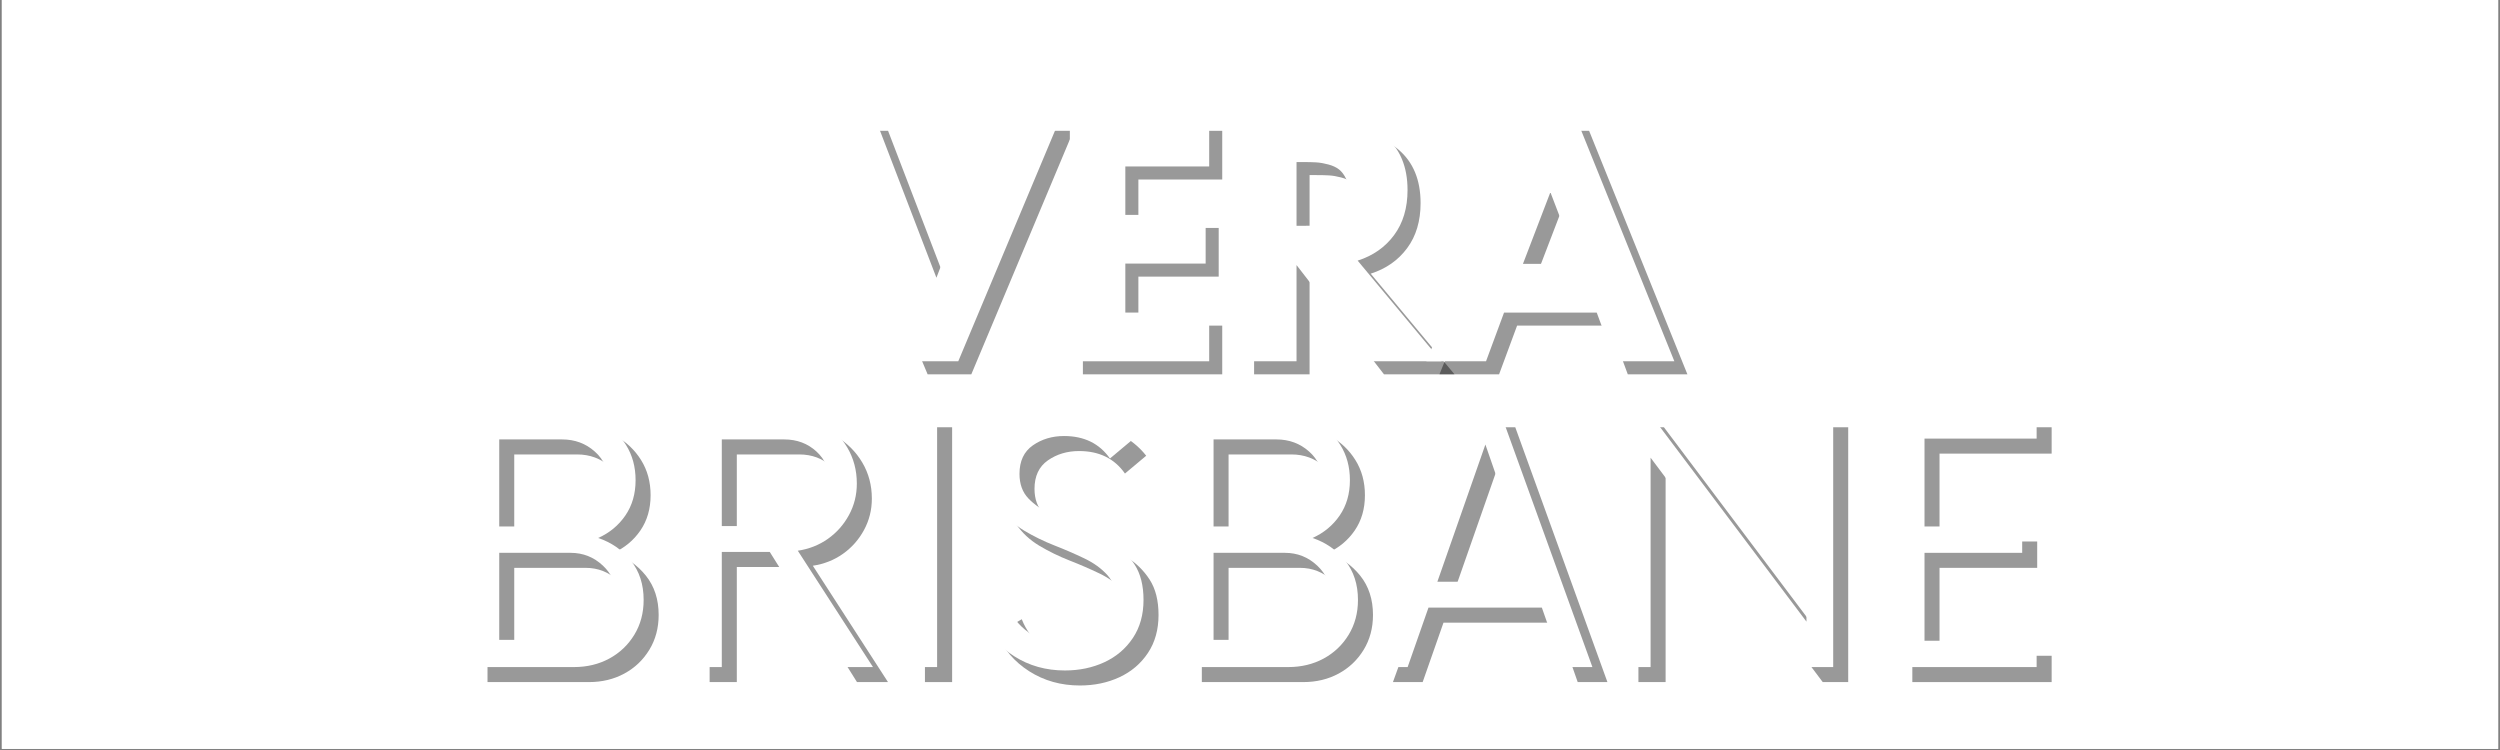
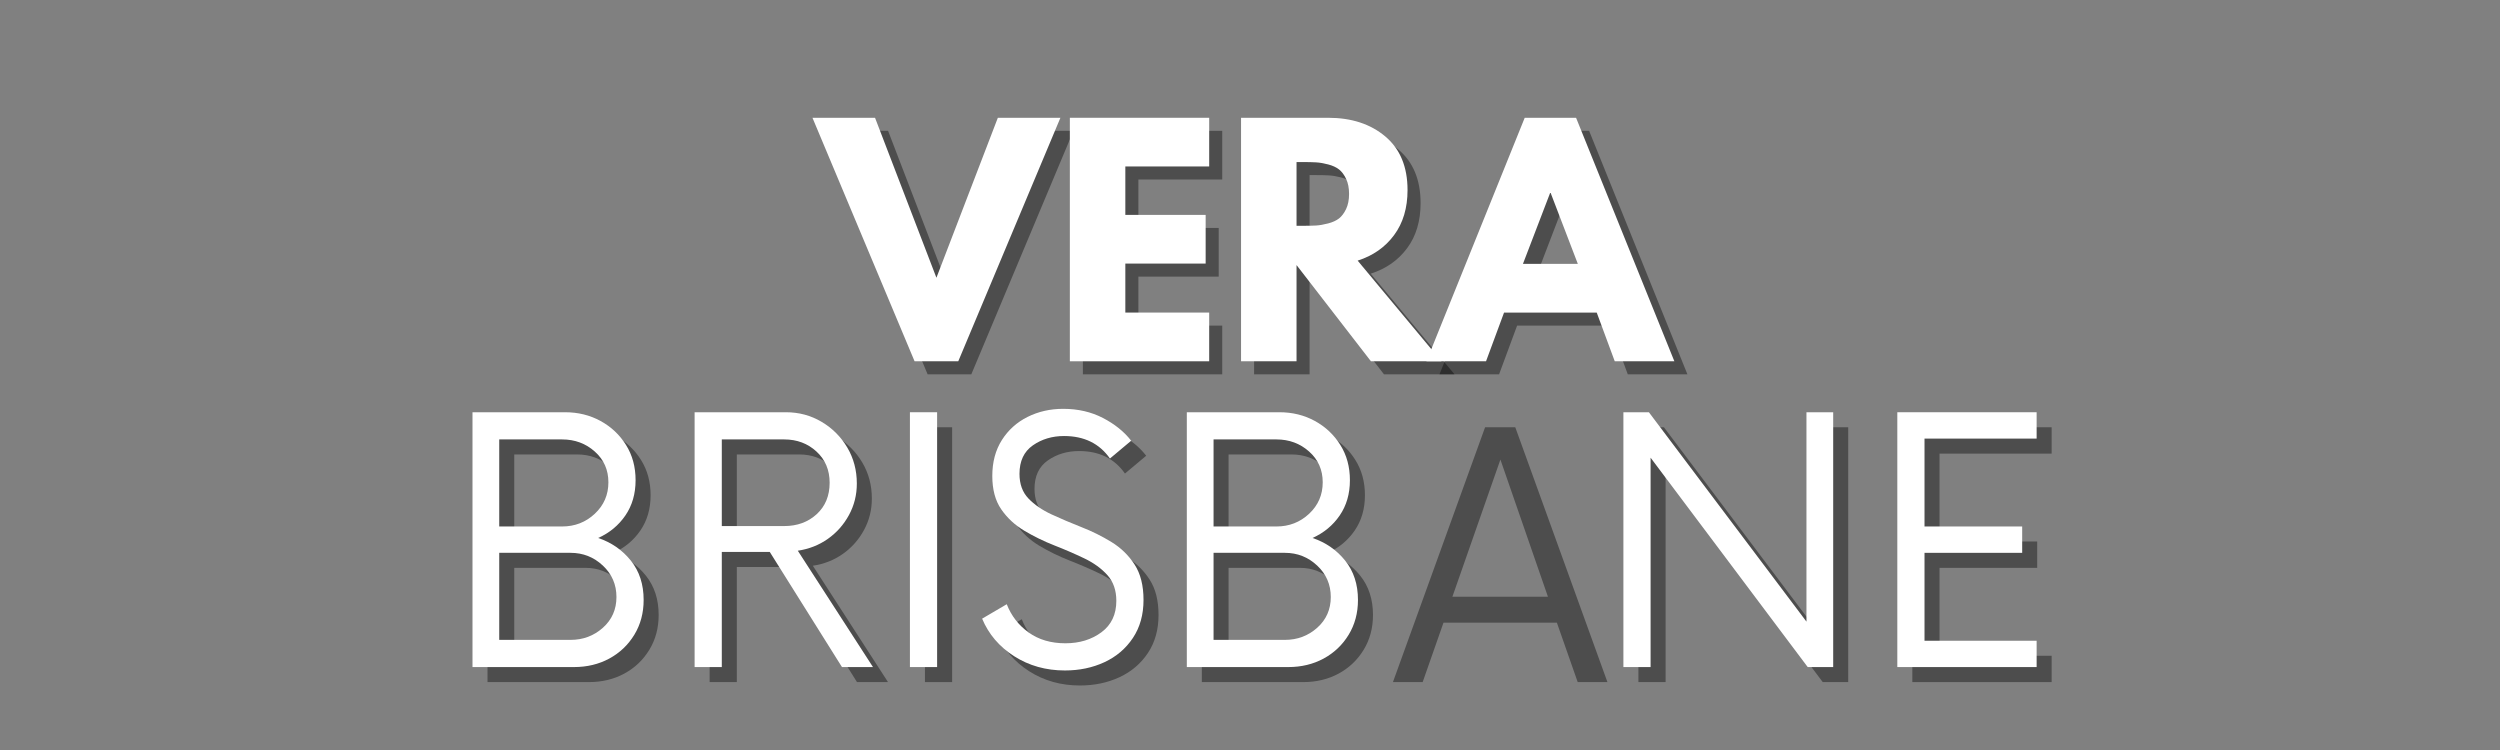
<svg xmlns="http://www.w3.org/2000/svg" version="1.0" preserveAspectRatio="xMidYMid meet" height="450" viewBox="0 0 1125 337.5" zoomAndPan="magnify" width="1500">
  <rect x="0" y="0" width="1125" height="337.5" fill="#808080" stroke="none" />
  <defs>
    <g />
    <clipPath id="60b1951955">
-       <path clip-rule="nonzero" d="M 0.832 0 L 1124.168 0 L 1124.168 337 L 0.832 337 Z M 0.832 0" />
-     </clipPath>
+       </clipPath>
  </defs>
  <g clip-path="url(#60b1951955)">
    <path fill-rule="nonzero" fill-opacity="1" d="M 0.832 0 L 1124.168 0 L 1124.168 337 L 0.832 337 Z M 0.832 0" fill="#ffffff" />
    <path fill-rule="nonzero" fill-opacity="1" d="M 0.832 0 L 1124.168 0 L 1124.168 337 L 0.832 337 Z M 0.832 0" fill="#ffffff" />
  </g>
  <g fill-opacity="0.4" fill="#000000">
    <g transform="translate(375.198, 168.449)">
      <g>
        <path d="M 42.234 0 L -3.719 -109.578 L 24.438 -109.578 L 52.062 -37.594 L 79.703 -109.578 L 107.859 -109.578 L 61.891 0 Z M 42.234 0" />
      </g>
    </g>
  </g>
  <g fill-opacity="0.4" fill="#000000">
    <g transform="translate(479.334, 168.449)">
      <g>
        <path d="M 70.672 -109.578 L 70.672 -87.672 L 32.938 -87.672 L 32.938 -65.875 L 69.078 -65.875 L 69.078 -43.969 L 32.938 -43.969 L 32.938 -21.922 L 70.672 -21.922 L 70.672 0 L 7.969 0 L 7.969 -109.578 Z M 70.672 -109.578" />
      </g>
    </g>
  </g>
  <g fill-opacity="0.4" fill="#000000">
    <g transform="translate(556.373, 168.449)">
      <g>
        <path d="M 7.969 -109.578 L 47.156 -109.578 C 57.688 -109.578 66.273 -106.766 72.922 -101.141 C 79.566 -95.523 82.891 -87.492 82.891 -77.047 C 82.891 -68.984 80.875 -62.227 76.844 -56.781 C 72.812 -51.332 67.344 -47.504 60.438 -45.297 L 98.156 0 L 66.422 0 L 32.938 -43.297 L 32.938 0 L 7.969 0 Z M 32.938 -60.969 L 35.859 -60.969 C 38.16 -60.969 40.109 -61.008 41.703 -61.094 C 43.297 -61.188 45.109 -61.5 47.141 -62.031 C 49.18 -62.562 50.82 -63.312 52.062 -64.281 C 53.301 -65.258 54.363 -66.676 55.25 -68.531 C 56.133 -70.395 56.578 -72.656 56.578 -75.312 C 56.578 -77.969 56.133 -80.223 55.25 -82.078 C 54.363 -83.941 53.301 -85.359 52.062 -86.328 C 50.82 -87.305 49.18 -88.062 47.141 -88.594 C 45.109 -89.125 43.297 -89.43 41.703 -89.516 C 40.109 -89.609 38.16 -89.656 35.859 -89.656 L 32.938 -89.656 Z M 32.938 -60.969" />
      </g>
    </g>
  </g>
  <g fill-opacity="0.4" fill="#000000">
    <g transform="translate(651.476, 168.449)">
      <g>
        <path d="M 63.625 -109.578 L 107.859 0 L 81.031 0 L 72.922 -21.922 L 31.219 -21.922 L 23.109 0 L -3.719 0 L 40.516 -109.578 Z M 64.422 -43.828 L 52.203 -75.719 L 51.938 -75.719 L 39.719 -43.828 Z M 64.422 -43.828" />
      </g>
    </g>
  </g>
  <g fill-opacity="1" fill="#ffffff">
    <g transform="translate(369.327, 162.578)">
      <g>
        <path d="M 42.234 0 L -3.719 -109.578 L 24.438 -109.578 L 52.062 -37.594 L 79.703 -109.578 L 107.859 -109.578 L 61.891 0 Z M 42.234 0" />
      </g>
    </g>
  </g>
  <g fill-opacity="1" fill="#ffffff">
    <g transform="translate(473.463, 162.578)">
      <g>
        <path d="M 70.672 -109.578 L 70.672 -87.672 L 32.938 -87.672 L 32.938 -65.875 L 69.078 -65.875 L 69.078 -43.969 L 32.938 -43.969 L 32.938 -21.922 L 70.672 -21.922 L 70.672 0 L 7.969 0 L 7.969 -109.578 Z M 70.672 -109.578" />
      </g>
    </g>
  </g>
  <g fill-opacity="1" fill="#ffffff">
    <g transform="translate(550.502, 162.578)">
      <g>
        <path d="M 7.969 -109.578 L 47.156 -109.578 C 57.688 -109.578 66.273 -106.766 72.922 -101.141 C 79.566 -95.523 82.891 -87.492 82.891 -77.047 C 82.891 -68.984 80.875 -62.227 76.844 -56.781 C 72.812 -51.332 67.344 -47.504 60.438 -45.297 L 98.156 0 L 66.422 0 L 32.938 -43.297 L 32.938 0 L 7.969 0 Z M 32.938 -60.969 L 35.859 -60.969 C 38.16 -60.969 40.109 -61.008 41.703 -61.094 C 43.297 -61.188 45.109 -61.5 47.141 -62.031 C 49.18 -62.562 50.82 -63.312 52.062 -64.281 C 53.301 -65.258 54.363 -66.676 55.25 -68.531 C 56.133 -70.395 56.578 -72.656 56.578 -75.312 C 56.578 -77.969 56.133 -80.223 55.25 -82.078 C 54.363 -83.941 53.301 -85.359 52.062 -86.328 C 50.82 -87.305 49.18 -88.062 47.141 -88.594 C 45.109 -89.125 43.297 -89.43 41.703 -89.516 C 40.109 -89.609 38.16 -89.656 35.859 -89.656 L 32.938 -89.656 Z M 32.938 -60.969" />
      </g>
    </g>
  </g>
  <g fill-opacity="1" fill="#ffffff">
    <g transform="translate(645.605, 162.578)">
      <g>
        <path d="M 63.625 -109.578 L 107.859 0 L 81.031 0 L 72.922 -21.922 L 31.219 -21.922 L 23.109 0 L -3.719 0 L 40.516 -109.578 Z M 64.422 -43.828 L 52.203 -75.719 L 51.938 -75.719 L 39.719 -43.828 Z M 64.422 -43.828" />
      </g>
    </g>
  </g>
  <g fill-opacity="0.4" fill="#000000">
    <g transform="translate(755.618, 168.449)">
      <g />
    </g>
  </g>
  <g fill-opacity="1" fill="#ffffff">
    <g transform="translate(749.747, 162.578)">
      <g />
    </g>
  </g>
  <g fill-opacity="0.4" fill="#000000">
    <g transform="translate(205.427, 306.938)">
      <g>
        <path d="M 70.516 -58.094 C 76.504 -56.062 81.41 -52.656 85.234 -47.875 C 89.055 -43.094 90.969 -37.203 90.969 -30.203 C 90.969 -24.336 89.566 -19.109 86.766 -14.516 C 83.961 -9.93 80.203 -6.363 75.484 -3.812 C 70.773 -1.27 65.488 0 59.625 0 L 13.953 0 L 13.953 -114.672 L 55.609 -114.672 C 61.473 -114.672 66.789 -113.363 71.562 -110.75 C 76.344 -108.133 80.164 -104.535 83.031 -99.953 C 85.906 -95.367 87.344 -90.082 87.344 -84.094 C 87.344 -77.977 85.812 -72.688 82.75 -68.219 C 79.695 -63.758 75.617 -60.383 70.516 -58.094 Z M 75.109 -83.141 C 75.109 -88.742 73.066 -93.359 68.984 -96.984 C 64.91 -100.617 60.008 -102.438 54.281 -102.438 L 25.984 -102.438 L 25.984 -63.266 L 54.281 -63.266 C 60.008 -63.266 64.91 -65.172 68.984 -68.984 C 73.066 -72.805 75.109 -77.523 75.109 -83.141 Z M 58.094 -12.234 C 63.695 -12.234 68.535 -14.047 72.609 -17.672 C 76.691 -21.305 78.734 -25.926 78.734 -31.531 C 78.734 -37.133 76.691 -41.848 72.609 -45.672 C 68.535 -49.492 63.695 -51.406 58.094 -51.406 L 25.984 -51.406 L 25.984 -12.234 Z M 58.094 -12.234" />
      </g>
    </g>
  </g>
  <g fill-opacity="0.4" fill="#000000">
    <g transform="translate(305.378, 306.938)">
      <g>
        <path d="M 60.391 -52.359 L 94.219 0 L 80.266 0 L 47.781 -51.797 L 26.188 -51.797 L 26.188 0 L 13.953 0 L 13.953 -114.672 L 55.047 -114.672 C 60.898 -114.672 66.25 -113.234 71.094 -110.359 C 75.938 -107.492 79.789 -103.641 82.656 -98.797 C 85.52 -93.961 86.953 -88.551 86.953 -82.562 C 86.953 -77.469 85.773 -72.754 83.422 -68.422 C 81.066 -64.086 77.91 -60.52 73.953 -57.719 C 70.004 -54.914 65.484 -53.129 60.391 -52.359 Z M 26.188 -63.453 L 54.281 -63.453 C 60.133 -63.453 65.004 -65.234 68.891 -68.797 C 72.773 -72.367 74.719 -77.082 74.719 -82.938 C 74.719 -88.676 72.742 -93.359 68.797 -96.984 C 64.848 -100.617 60.008 -102.438 54.281 -102.438 L 26.188 -102.438 Z M 26.188 -63.453" />
      </g>
    </g>
  </g>
  <g fill-opacity="0.4" fill="#000000">
    <g transform="translate(401.315, 306.938)">
      <g>
        <path d="M 14.906 0 L 14.906 -114.672 L 27.141 -114.672 L 27.141 0 Z M 14.906 0" />
      </g>
    </g>
  </g>
  <g fill-opacity="0.4" fill="#000000">
    <g transform="translate(443.168, 306.938)">
      <g>
        <path d="M 42.812 1.531 C 34.27 1.531 26.656 -0.602 19.969 -4.875 C 13.281 -9.145 8.473 -14.781 5.547 -21.781 L 16.625 -28.281 C 18.664 -23.062 21.945 -18.828 26.469 -15.578 C 30.988 -12.328 36.5 -10.703 43 -10.703 C 49.375 -10.703 54.789 -12.359 59.25 -15.672 C 63.707 -18.984 65.938 -23.695 65.938 -29.812 C 65.938 -34.531 64.598 -38.383 61.922 -41.375 C 59.242 -44.363 55.77 -46.879 51.5 -48.922 C 47.238 -50.961 42.75 -52.906 38.031 -54.75 C 33.312 -56.602 28.816 -58.801 24.547 -61.344 C 20.285 -63.895 16.816 -67.113 14.141 -71 C 11.461 -74.883 10.125 -79.883 10.125 -86 C 10.125 -92.238 11.555 -97.617 14.422 -102.141 C 17.297 -106.672 21.148 -110.145 25.984 -112.562 C 30.828 -114.988 36.18 -116.203 42.047 -116.203 C 48.672 -116.203 54.625 -114.832 59.906 -112.094 C 65.195 -109.352 69.438 -105.941 72.625 -101.859 L 63.062 -93.844 C 58.352 -100.594 51.473 -103.969 42.422 -103.969 C 37.078 -103.969 32.395 -102.566 28.375 -99.766 C 24.363 -96.961 22.359 -92.691 22.359 -86.953 C 22.359 -82.367 23.695 -78.676 26.375 -75.875 C 29.051 -73.07 32.52 -70.68 36.781 -68.703 C 41.051 -66.734 45.539 -64.82 50.25 -62.969 C 54.969 -61.125 59.461 -58.895 63.734 -56.281 C 68.004 -53.664 71.477 -50.285 74.156 -46.141 C 76.832 -42.004 78.172 -36.691 78.172 -30.203 C 78.172 -23.578 76.578 -17.875 73.391 -13.094 C 70.203 -8.312 65.93 -4.676 60.578 -2.188 C 55.234 0.289 49.312 1.531 42.812 1.531 Z M 42.812 1.531" />
      </g>
    </g>
  </g>
  <g fill-opacity="0.4" fill="#000000">
    <g transform="translate(526.874, 306.938)">
      <g>
        <path d="M 70.516 -58.094 C 76.504 -56.062 81.41 -52.656 85.234 -47.875 C 89.055 -43.094 90.969 -37.203 90.969 -30.203 C 90.969 -24.336 89.566 -19.109 86.766 -14.516 C 83.961 -9.93 80.203 -6.363 75.484 -3.812 C 70.773 -1.27 65.488 0 59.625 0 L 13.953 0 L 13.953 -114.672 L 55.609 -114.672 C 61.473 -114.672 66.789 -113.363 71.562 -110.75 C 76.344 -108.133 80.164 -104.535 83.031 -99.953 C 85.906 -95.367 87.344 -90.082 87.344 -84.094 C 87.344 -77.977 85.812 -72.688 82.75 -68.219 C 79.695 -63.758 75.617 -60.383 70.516 -58.094 Z M 75.109 -83.141 C 75.109 -88.742 73.066 -93.359 68.984 -96.984 C 64.91 -100.617 60.008 -102.438 54.281 -102.438 L 25.984 -102.438 L 25.984 -63.266 L 54.281 -63.266 C 60.008 -63.266 64.91 -65.172 68.984 -68.984 C 73.066 -72.805 75.109 -77.523 75.109 -83.141 Z M 58.094 -12.234 C 63.695 -12.234 68.535 -14.047 72.609 -17.672 C 76.691 -21.305 78.734 -25.926 78.734 -31.531 C 78.734 -37.133 76.691 -41.848 72.609 -45.672 C 68.535 -49.492 63.695 -51.406 58.094 -51.406 L 25.984 -51.406 L 25.984 -12.234 Z M 58.094 -12.234" />
      </g>
    </g>
  </g>
  <g fill-opacity="0.4" fill="#000000">
    <g transform="translate(626.824, 306.938)">
      <g>
        <path d="M 83.141 0 L 73.766 -26.75 L 22.75 -26.75 L 13.375 0 L 0 0 L 41.469 -114.672 L 55.047 -114.672 L 96.516 0 Z M 26.75 -38.406 L 69.75 -38.406 L 48.359 -100.141 Z M 26.75 -38.406" />
      </g>
    </g>
  </g>
  <g fill-opacity="0.4" fill="#000000">
    <g transform="translate(723.335, 306.938)">
      <g>
        <path d="M 96.328 -114.672 L 108.359 -114.672 L 108.359 0 L 96.891 0 L 26.188 -94.219 L 26.188 0 L 13.953 0 L 13.953 -114.672 L 25.422 -114.672 L 96.328 -20.453 Z M 96.328 -114.672" />
      </g>
    </g>
  </g>
  <g fill-opacity="0.4" fill="#000000">
    <g transform="translate(845.645, 306.938)">
      <g>
        <path d="M 77.594 -102.812 L 27.141 -102.812 L 27.141 -63.266 L 71.094 -63.266 L 71.094 -51.406 L 27.141 -51.406 L 27.141 -11.844 L 77.594 -11.844 L 77.594 0 L 14.906 0 L 14.906 -114.672 L 77.594 -114.672 Z M 77.594 -102.812" />
      </g>
    </g>
  </g>
  <g fill-opacity="1" fill="#ffffff">
    <g transform="translate(198.67, 300.18)">
      <g>
        <path d="M 70.516 -58.094 C 76.504 -56.062 81.41 -52.656 85.234 -47.875 C 89.055 -43.094 90.969 -37.203 90.969 -30.203 C 90.969 -24.336 89.566 -19.109 86.766 -14.516 C 83.961 -9.93 80.203 -6.363 75.484 -3.812 C 70.773 -1.27 65.488 0 59.625 0 L 13.953 0 L 13.953 -114.672 L 55.609 -114.672 C 61.473 -114.672 66.789 -113.363 71.562 -110.75 C 76.344 -108.133 80.164 -104.535 83.031 -99.953 C 85.906 -95.367 87.344 -90.082 87.344 -84.094 C 87.344 -77.977 85.812 -72.688 82.75 -68.219 C 79.695 -63.758 75.617 -60.383 70.516 -58.094 Z M 75.109 -83.141 C 75.109 -88.742 73.066 -93.359 68.984 -96.984 C 64.91 -100.617 60.008 -102.438 54.281 -102.438 L 25.984 -102.438 L 25.984 -63.266 L 54.281 -63.266 C 60.008 -63.266 64.91 -65.172 68.984 -68.984 C 73.066 -72.805 75.109 -77.523 75.109 -83.141 Z M 58.094 -12.234 C 63.695 -12.234 68.535 -14.047 72.609 -17.672 C 76.691 -21.305 78.734 -25.926 78.734 -31.531 C 78.734 -37.133 76.691 -41.848 72.609 -45.672 C 68.535 -49.492 63.695 -51.406 58.094 -51.406 L 25.984 -51.406 L 25.984 -12.234 Z M 58.094 -12.234" />
      </g>
    </g>
  </g>
  <g fill-opacity="1" fill="#ffffff">
    <g transform="translate(298.62, 300.18)">
      <g>
        <path d="M 60.391 -52.359 L 94.219 0 L 80.266 0 L 47.781 -51.797 L 26.188 -51.797 L 26.188 0 L 13.953 0 L 13.953 -114.672 L 55.047 -114.672 C 60.898 -114.672 66.25 -113.234 71.094 -110.359 C 75.938 -107.492 79.789 -103.641 82.656 -98.797 C 85.52 -93.961 86.953 -88.551 86.953 -82.562 C 86.953 -77.469 85.773 -72.754 83.422 -68.422 C 81.066 -64.086 77.91 -60.52 73.953 -57.719 C 70.004 -54.914 65.484 -53.129 60.391 -52.359 Z M 26.188 -63.453 L 54.281 -63.453 C 60.133 -63.453 65.004 -65.234 68.891 -68.797 C 72.773 -72.367 74.719 -77.082 74.719 -82.938 C 74.719 -88.676 72.742 -93.359 68.797 -96.984 C 64.848 -100.617 60.008 -102.438 54.281 -102.438 L 26.188 -102.438 Z M 26.188 -63.453" />
      </g>
    </g>
  </g>
  <g fill-opacity="1" fill="#ffffff">
    <g transform="translate(394.558, 300.18)">
      <g>
        <path d="M 14.906 0 L 14.906 -114.672 L 27.141 -114.672 L 27.141 0 Z M 14.906 0" />
      </g>
    </g>
  </g>
  <g fill-opacity="1" fill="#ffffff">
    <g transform="translate(436.411, 300.18)">
      <g>
        <path d="M 42.812 1.531 C 34.27 1.531 26.656 -0.602 19.969 -4.875 C 13.281 -9.145 8.473 -14.781 5.547 -21.781 L 16.625 -28.281 C 18.664 -23.062 21.945 -18.828 26.469 -15.578 C 30.988 -12.328 36.5 -10.703 43 -10.703 C 49.375 -10.703 54.789 -12.359 59.25 -15.672 C 63.707 -18.984 65.938 -23.695 65.938 -29.812 C 65.938 -34.531 64.598 -38.383 61.922 -41.375 C 59.242 -44.363 55.77 -46.879 51.5 -48.922 C 47.238 -50.961 42.75 -52.906 38.031 -54.75 C 33.312 -56.602 28.816 -58.801 24.547 -61.344 C 20.285 -63.895 16.816 -67.113 14.141 -71 C 11.461 -74.883 10.125 -79.883 10.125 -86 C 10.125 -92.238 11.555 -97.617 14.422 -102.141 C 17.297 -106.672 21.148 -110.145 25.984 -112.562 C 30.828 -114.988 36.18 -116.203 42.047 -116.203 C 48.672 -116.203 54.625 -114.832 59.906 -112.094 C 65.195 -109.352 69.438 -105.941 72.625 -101.859 L 63.062 -93.844 C 58.352 -100.594 51.473 -103.969 42.422 -103.969 C 37.078 -103.969 32.395 -102.566 28.375 -99.766 C 24.363 -96.961 22.359 -92.691 22.359 -86.953 C 22.359 -82.367 23.695 -78.676 26.375 -75.875 C 29.051 -73.07 32.52 -70.68 36.781 -68.703 C 41.051 -66.734 45.539 -64.82 50.25 -62.969 C 54.969 -61.125 59.461 -58.895 63.734 -56.281 C 68.004 -53.664 71.477 -50.285 74.156 -46.141 C 76.832 -42.004 78.172 -36.691 78.172 -30.203 C 78.172 -23.578 76.578 -17.875 73.391 -13.094 C 70.203 -8.312 65.93 -4.676 60.578 -2.188 C 55.234 0.289 49.312 1.531 42.812 1.531 Z M 42.812 1.531" />
      </g>
    </g>
  </g>
  <g fill-opacity="1" fill="#ffffff">
    <g transform="translate(520.117, 300.18)">
      <g>
        <path d="M 70.516 -58.094 C 76.504 -56.062 81.41 -52.656 85.234 -47.875 C 89.055 -43.094 90.969 -37.203 90.969 -30.203 C 90.969 -24.336 89.566 -19.109 86.766 -14.516 C 83.961 -9.93 80.203 -6.363 75.484 -3.812 C 70.773 -1.27 65.488 0 59.625 0 L 13.953 0 L 13.953 -114.672 L 55.609 -114.672 C 61.473 -114.672 66.789 -113.363 71.562 -110.75 C 76.344 -108.133 80.164 -104.535 83.031 -99.953 C 85.906 -95.367 87.344 -90.082 87.344 -84.094 C 87.344 -77.977 85.812 -72.688 82.75 -68.219 C 79.695 -63.758 75.617 -60.383 70.516 -58.094 Z M 75.109 -83.141 C 75.109 -88.742 73.066 -93.359 68.984 -96.984 C 64.91 -100.617 60.008 -102.438 54.281 -102.438 L 25.984 -102.438 L 25.984 -63.266 L 54.281 -63.266 C 60.008 -63.266 64.91 -65.172 68.984 -68.984 C 73.066 -72.805 75.109 -77.523 75.109 -83.141 Z M 58.094 -12.234 C 63.695 -12.234 68.535 -14.047 72.609 -17.672 C 76.691 -21.305 78.734 -25.926 78.734 -31.531 C 78.734 -37.133 76.691 -41.848 72.609 -45.672 C 68.535 -49.492 63.695 -51.406 58.094 -51.406 L 25.984 -51.406 L 25.984 -12.234 Z M 58.094 -12.234" />
      </g>
    </g>
  </g>
  <g fill-opacity="1" fill="#ffffff">
    <g transform="translate(620.067, 300.18)">
      <g>
-         <path d="M 83.141 0 L 73.766 -26.75 L 22.75 -26.75 L 13.375 0 L 0 0 L 41.469 -114.672 L 55.047 -114.672 L 96.516 0 Z M 26.75 -38.406 L 69.75 -38.406 L 48.359 -100.141 Z M 26.75 -38.406" />
-       </g>
+         </g>
    </g>
  </g>
  <g fill-opacity="1" fill="#ffffff">
    <g transform="translate(716.578, 300.18)">
      <g>
        <path d="M 96.328 -114.672 L 108.359 -114.672 L 108.359 0 L 96.891 0 L 26.188 -94.219 L 26.188 0 L 13.953 0 L 13.953 -114.672 L 25.422 -114.672 L 96.328 -20.453 Z M 96.328 -114.672" />
      </g>
    </g>
  </g>
  <g fill-opacity="1" fill="#ffffff">
    <g transform="translate(838.888, 300.18)">
      <g>
        <path d="M 77.594 -102.812 L 27.141 -102.812 L 27.141 -63.266 L 71.094 -63.266 L 71.094 -51.406 L 27.141 -51.406 L 27.141 -11.844 L 77.594 -11.844 L 77.594 0 L 14.906 0 L 14.906 -114.672 L 77.594 -114.672 Z M 77.594 -102.812" />
      </g>
    </g>
  </g>
</svg>